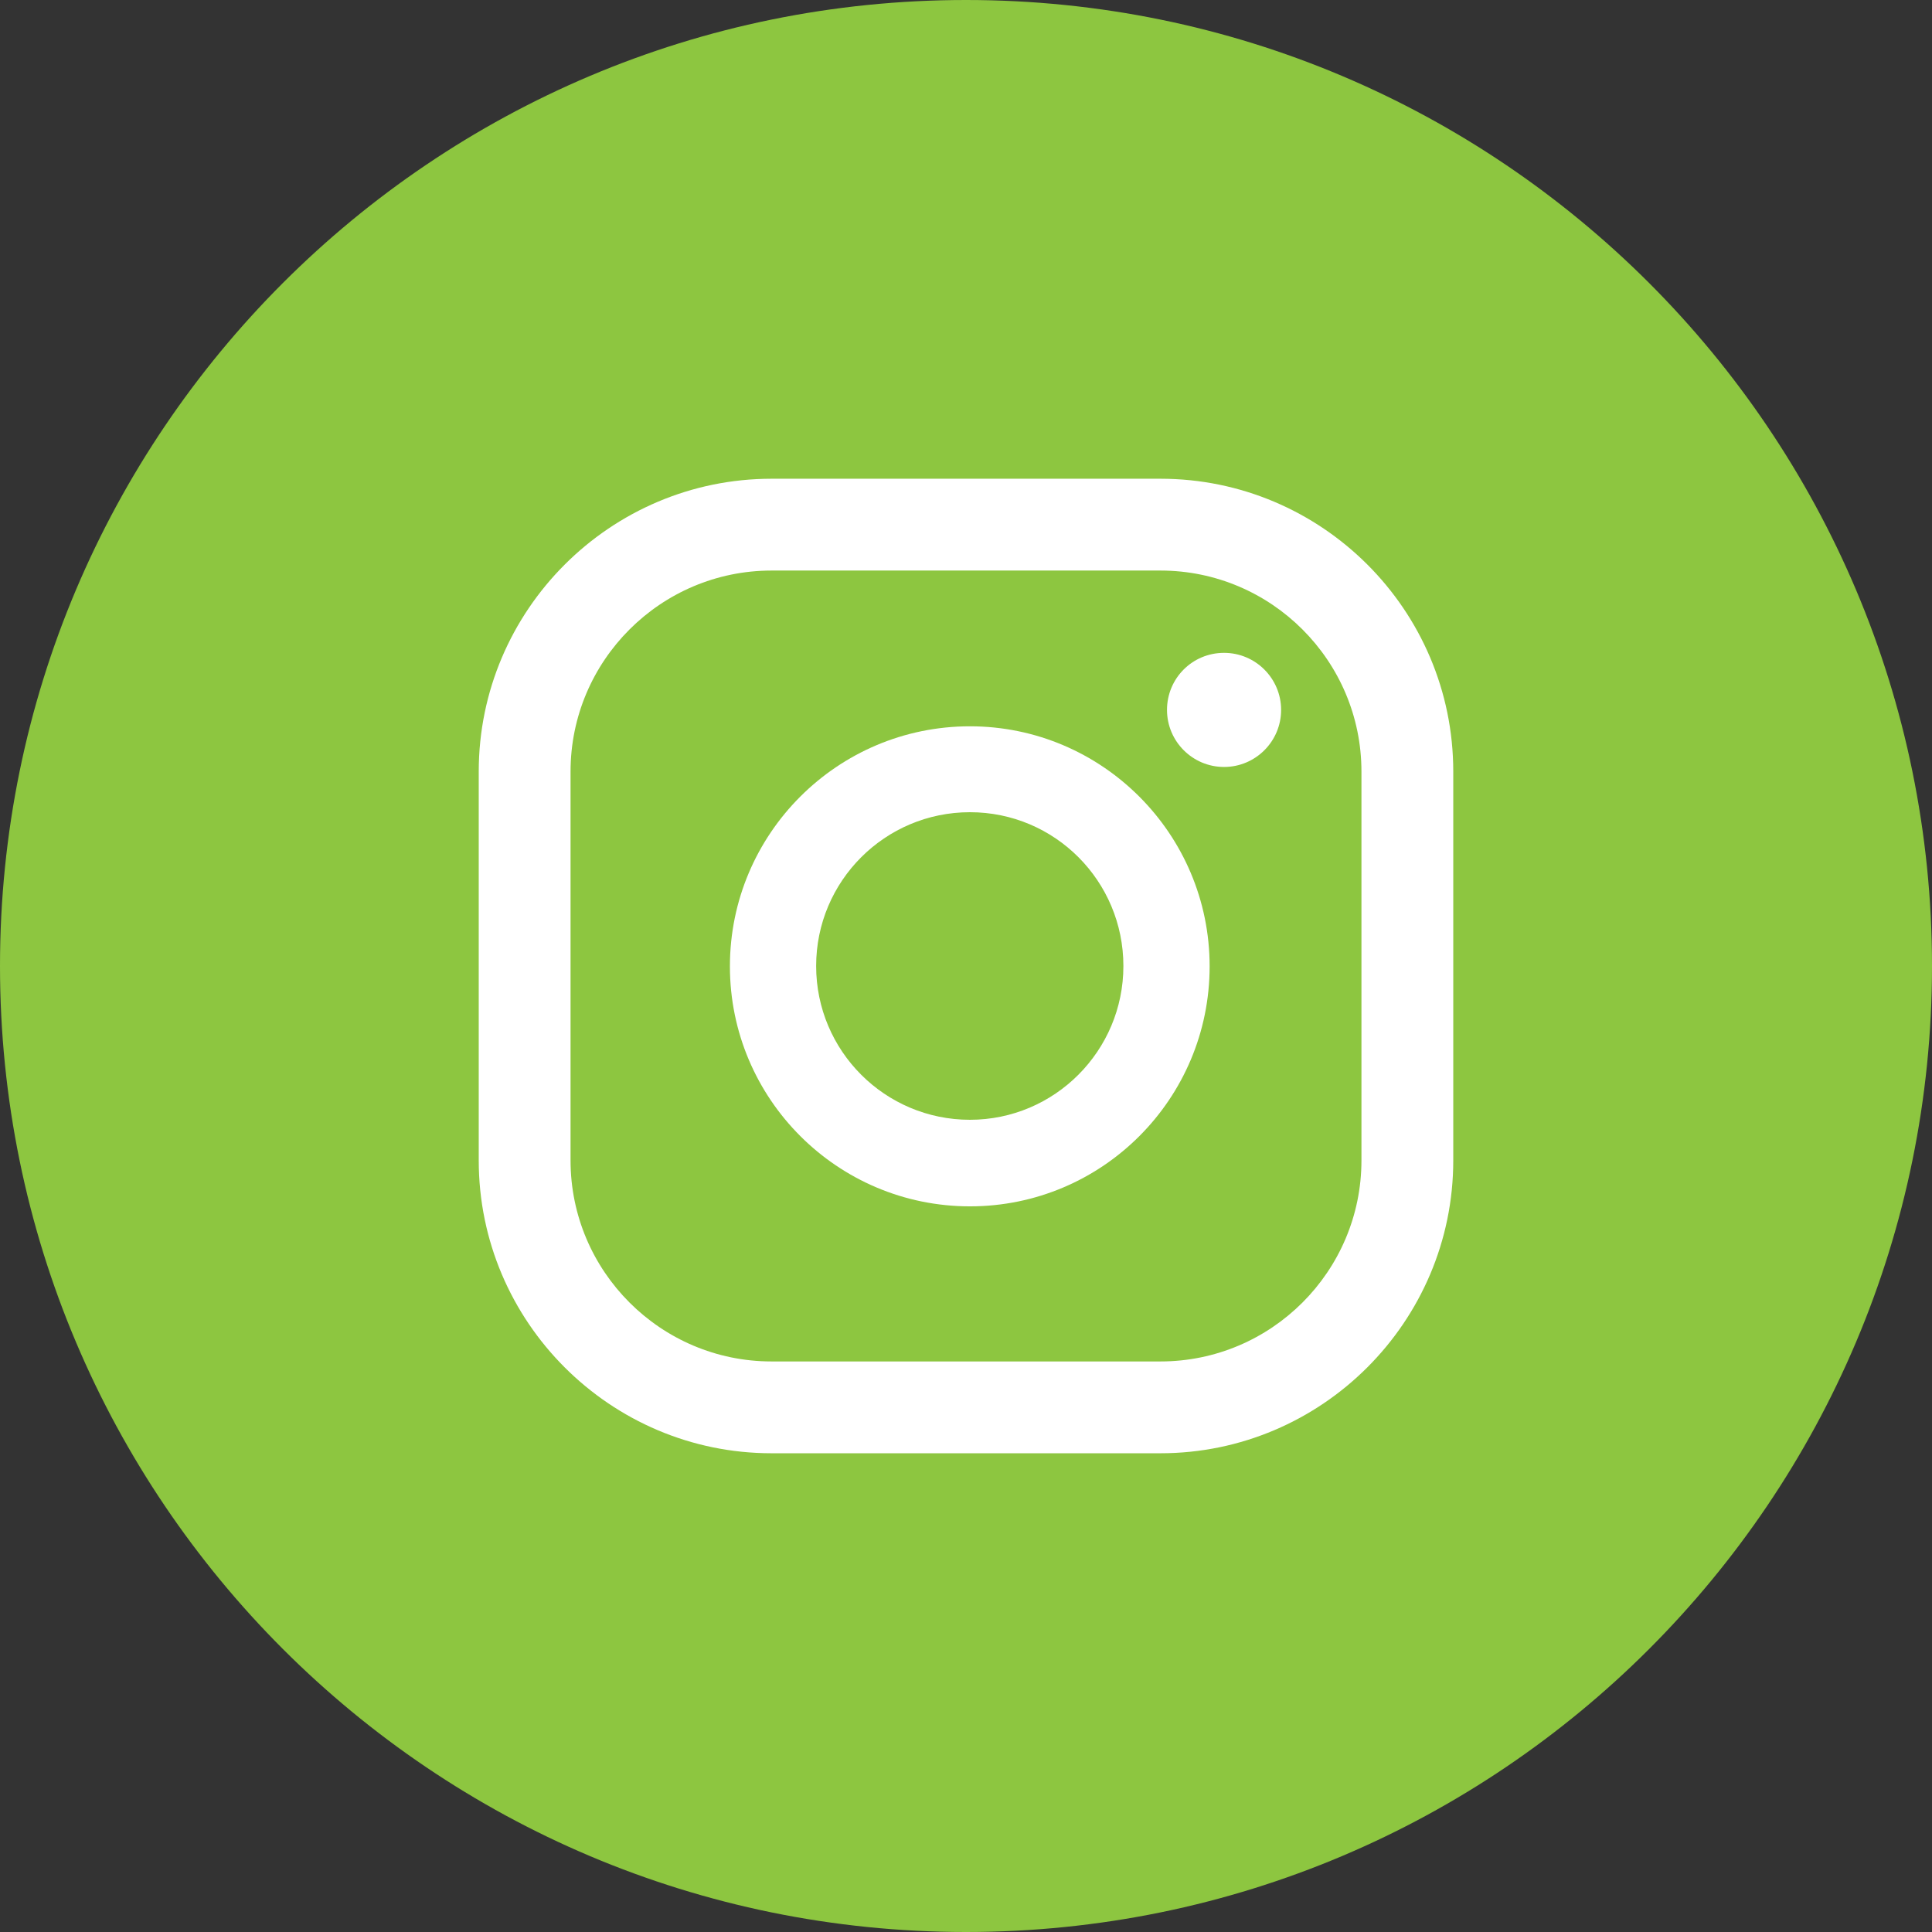
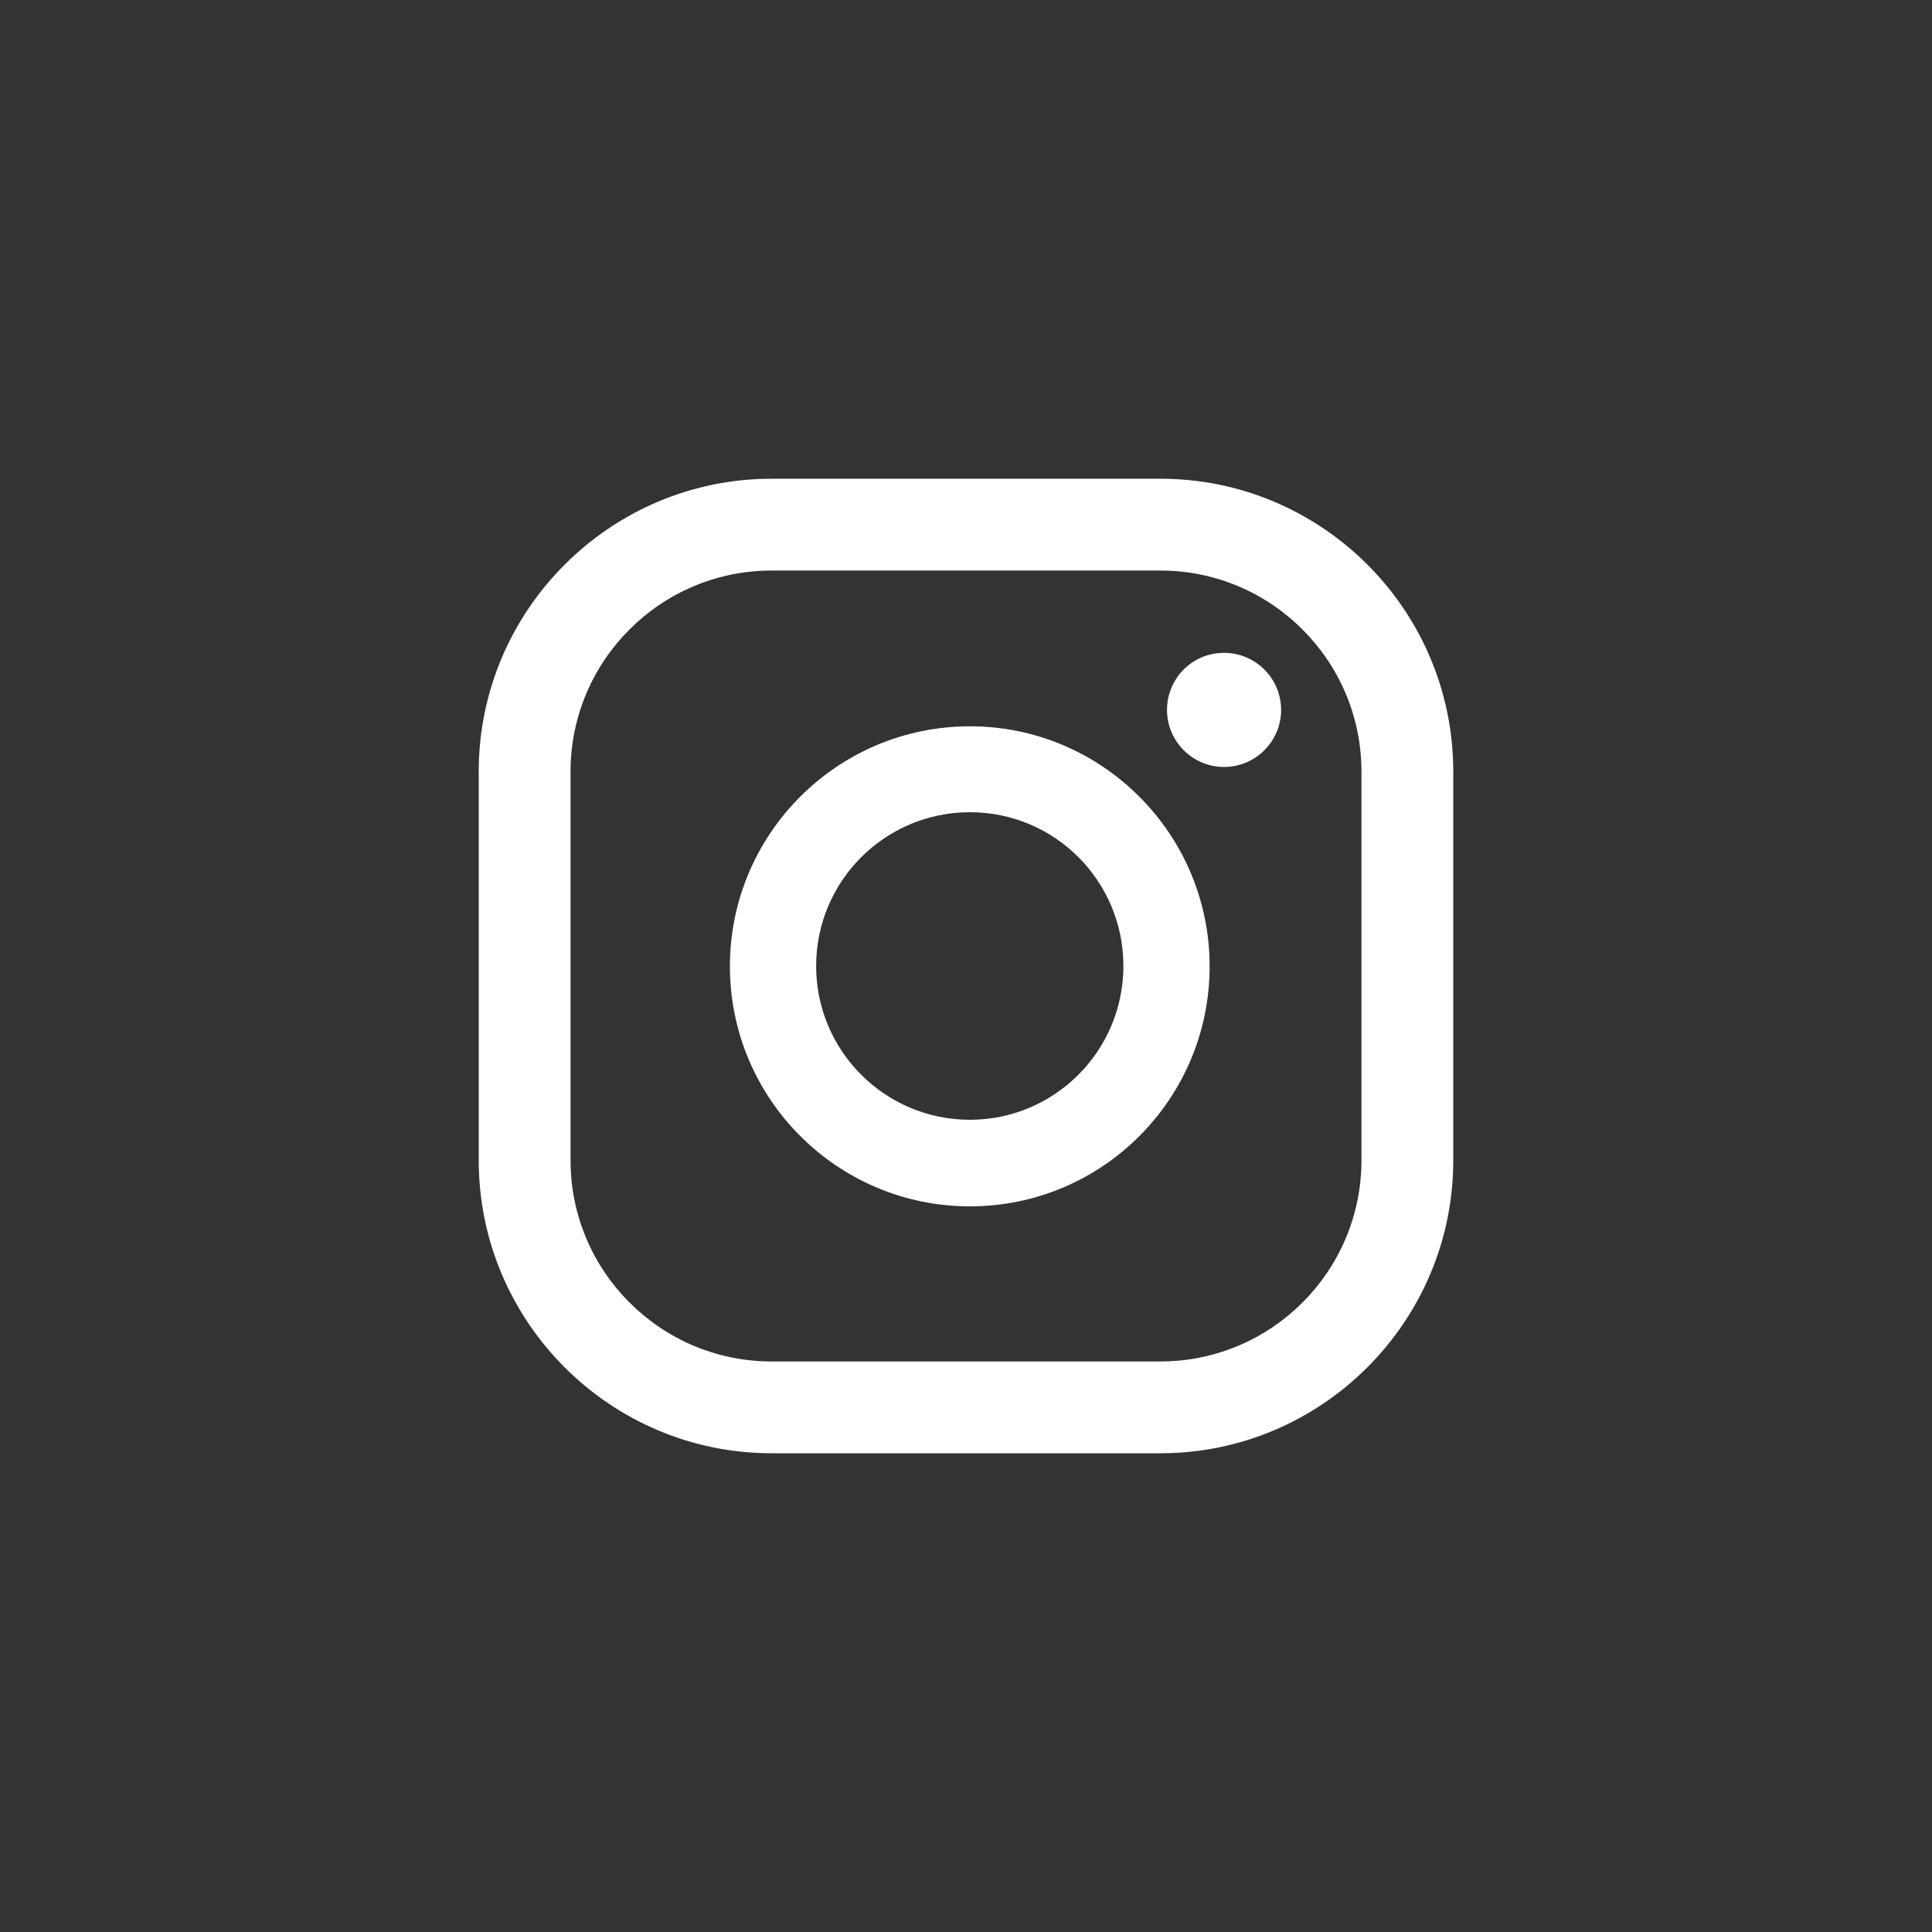
<svg xmlns="http://www.w3.org/2000/svg" viewBox="0 0 58.92 58.92">
  <rect x="0" y="0" width="58.92" height="58.92" fill="#333333" stroke="none" />
  <defs>
    <style>.d{fill:#fff;}.e{fill:#8dc640;}</style>
  </defs>
  <g id="a" />
  <g id="b">
    <g id="c">
      <g>
-         <path class="e" d="M29.46,58.92c16.27,0,29.46-13.19,29.46-29.46S45.73,0,29.46,0,0,13.19,0,29.46s13.19,29.46,29.46,29.46" />
        <path class="d" d="M37.33,19.91c-.97,0-1.74,.78-1.74,1.74s.78,1.74,1.74,1.74,1.74-.78,1.74-1.74-.78-1.74-1.74-1.74" />
        <path class="d" d="M29.58,22.15c-4.04,0-7.32,3.28-7.32,7.32s3.28,7.32,7.32,7.32,7.31-3.28,7.31-7.32-3.28-7.32-7.31-7.32m0,12c-2.59,0-4.69-2.1-4.69-4.69s2.1-4.69,4.69-4.69,4.68,2.1,4.68,4.69-2.1,4.69-4.68,4.69" />
        <path class="d" d="M35.39,44.32h-11.86c-4.92,0-8.93-4.01-8.93-8.93v-11.86c0-4.92,4.01-8.93,8.93-8.93h11.86c4.92,0,8.93,4,8.93,8.93v11.86c0,4.92-4.01,8.93-8.93,8.93m-11.86-26.92c-3.38,0-6.13,2.75-6.13,6.13v11.86c0,3.38,2.75,6.13,6.13,6.13h11.86c3.38,0,6.13-2.75,6.13-6.13v-11.86c0-3.38-2.75-6.13-6.13-6.13h-11.86Z" />
      </g>
    </g>
  </g>
</svg>